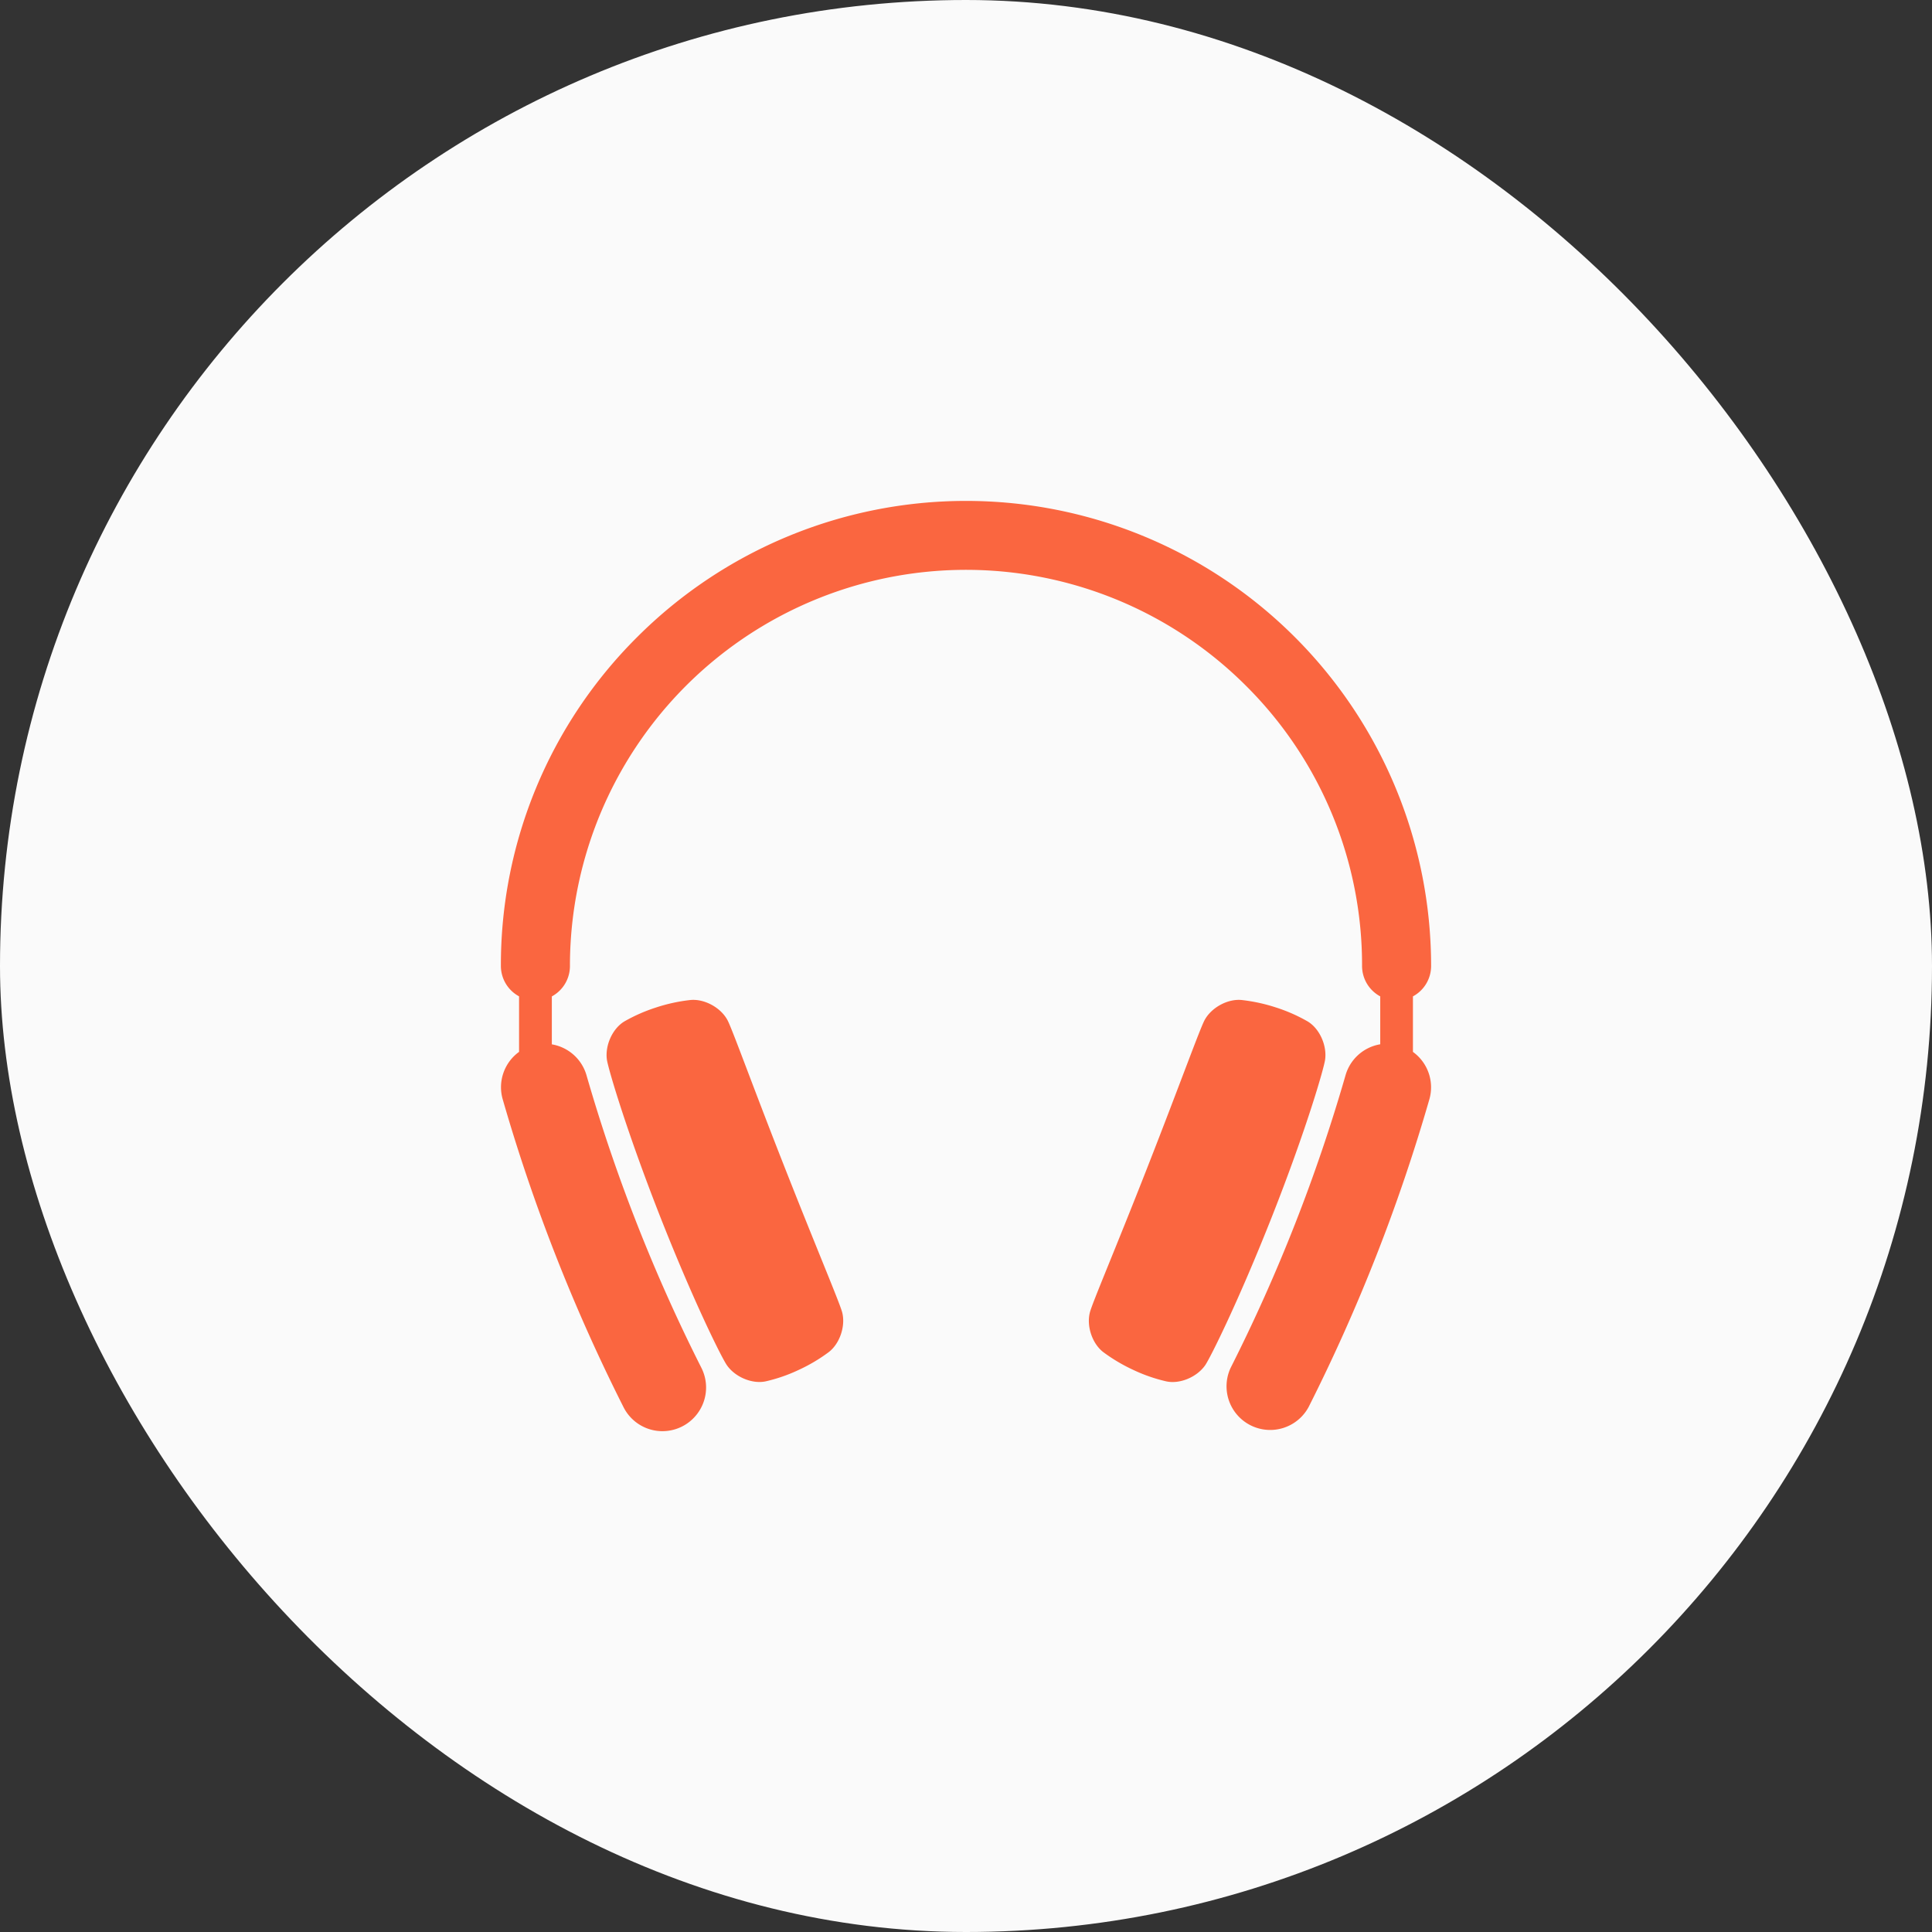
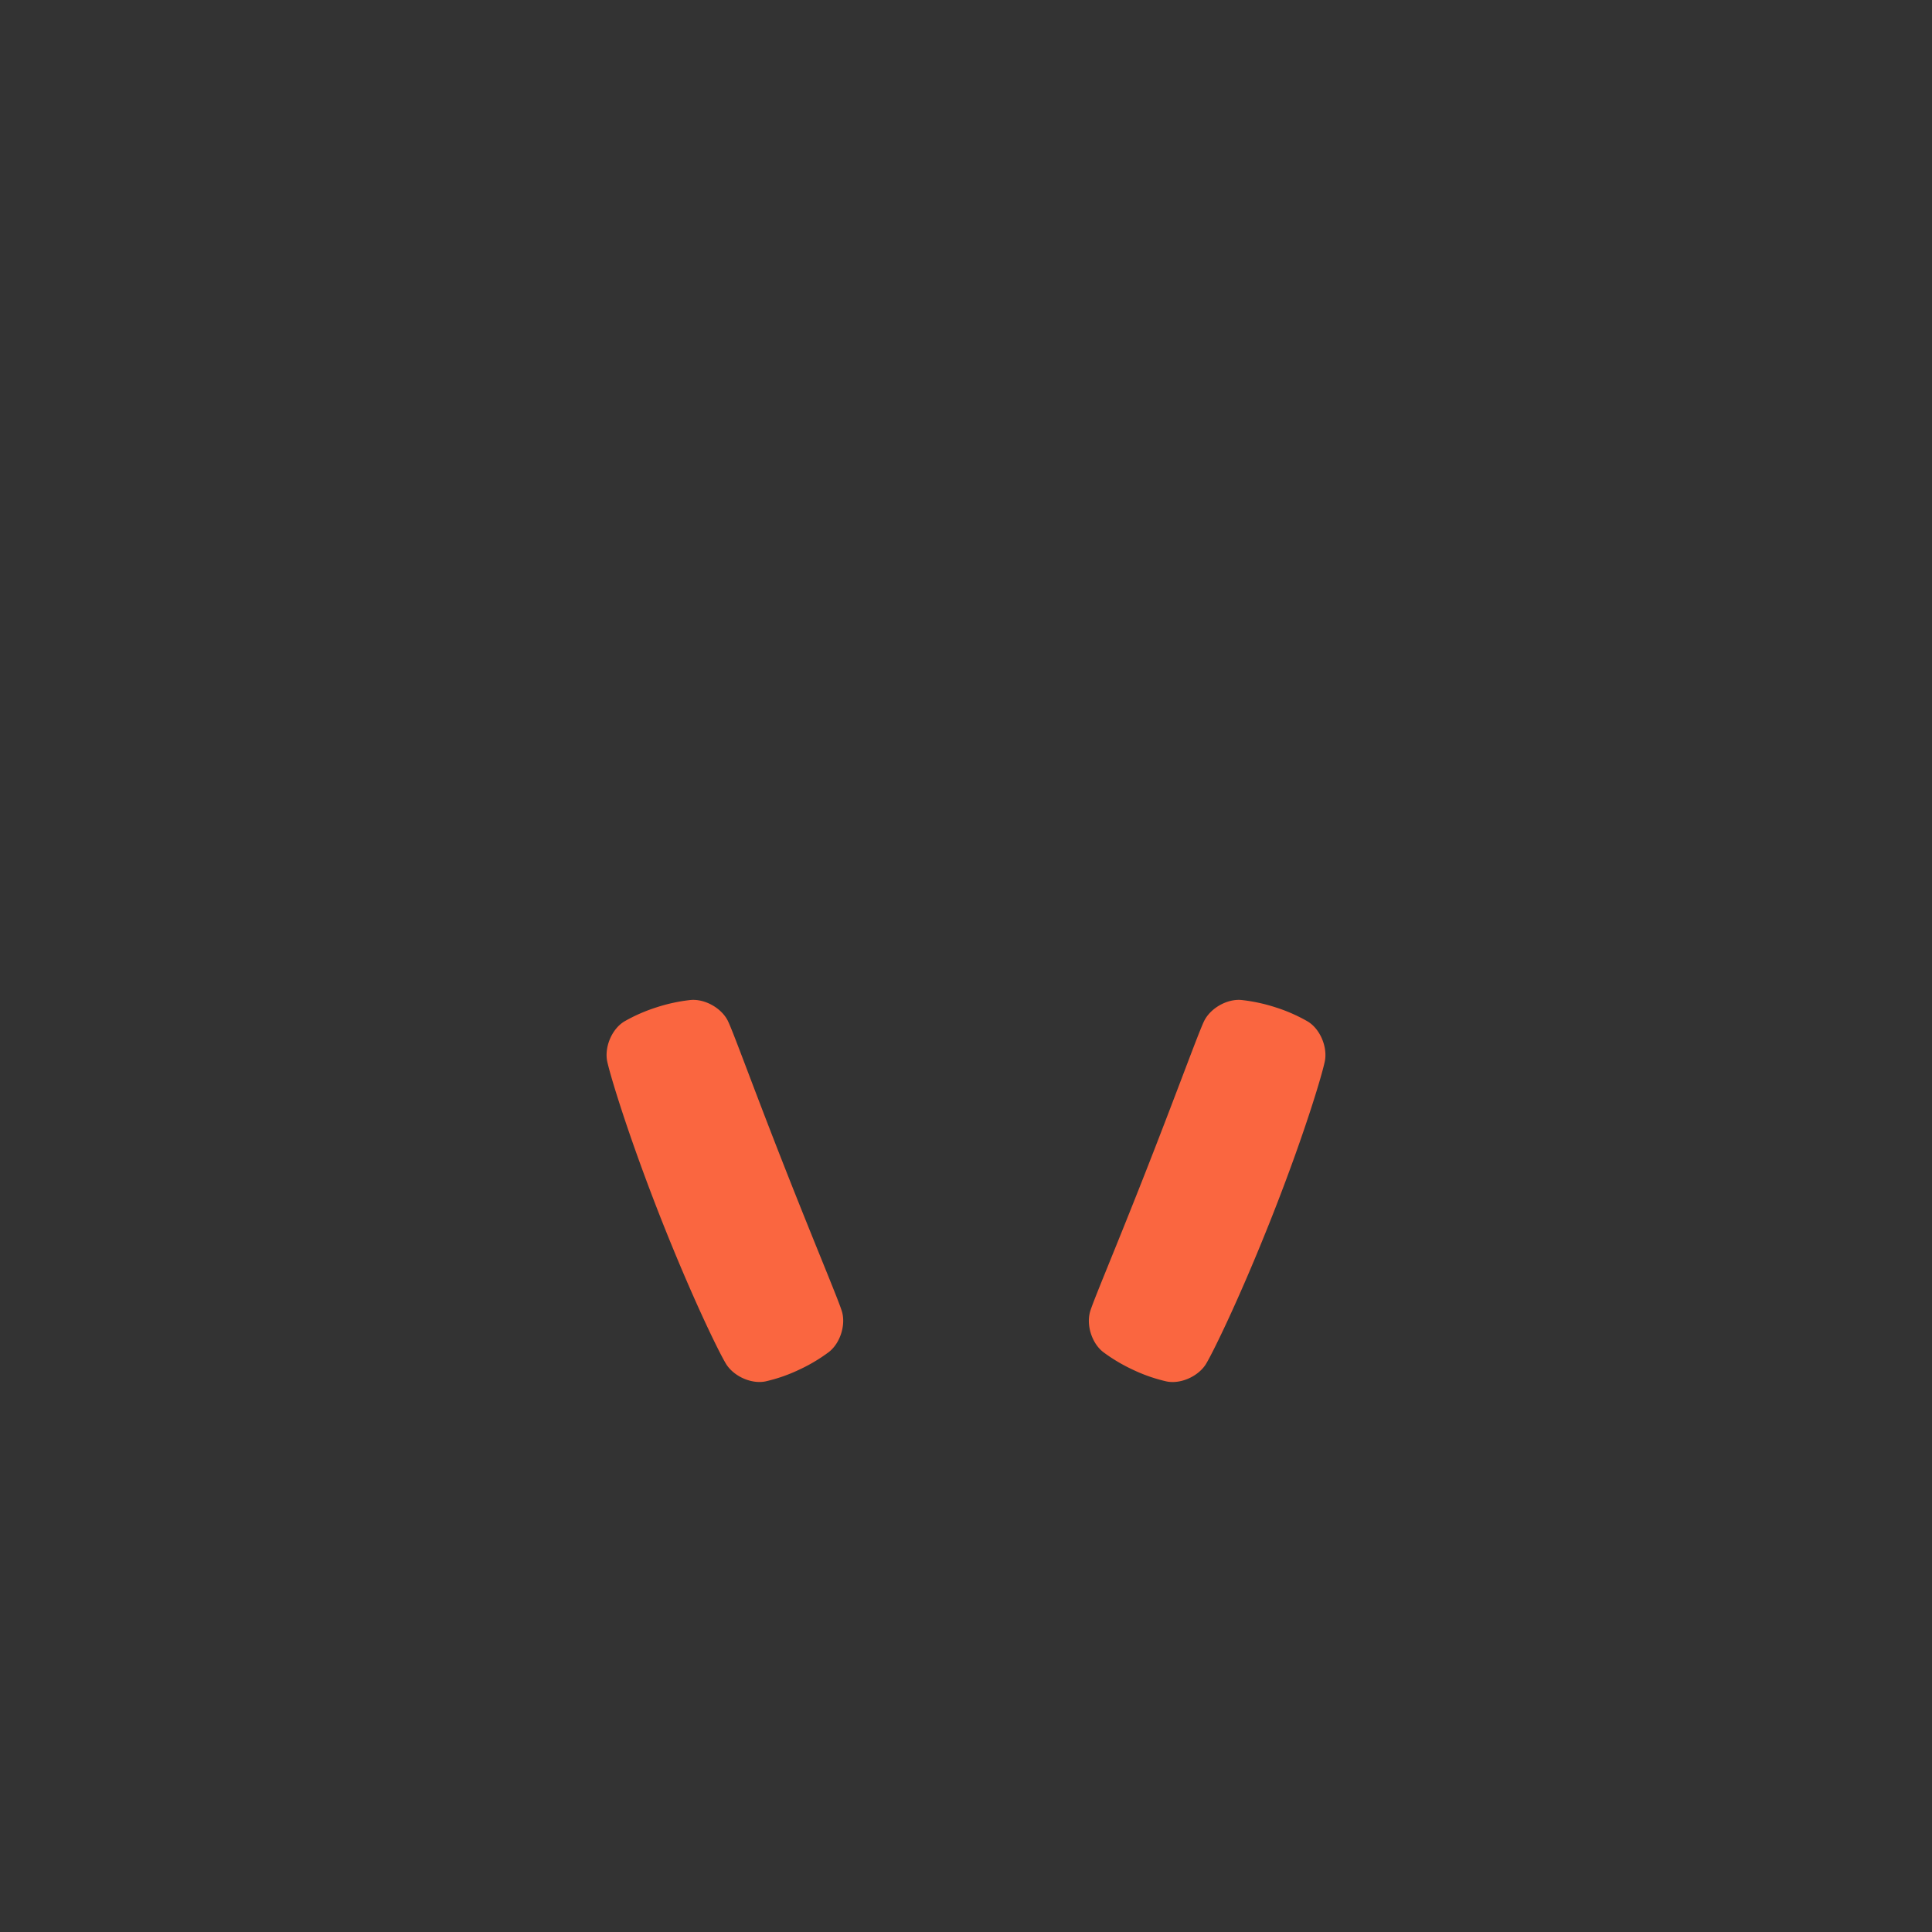
<svg xmlns="http://www.w3.org/2000/svg" width="54" height="54" fill="none">
  <rect width="100%" height="100%" fill="#333333" stroke="none" />
-   <rect width="54" height="54" fill="#FAFAFA" rx="27" />
  <path fill="#FA6640" d="M18.437 33.967c.955 2.428 1.738 3.989 1.879 4.19.23.332.707.533 1.087.452.318-.073.627-.18.922-.32a4.68 4.68 0 0 0 .84-.498c.307-.237.468-.718.378-1.095-.051-.232-.708-1.77-1.622-4.095-.915-2.326-1.476-3.901-1.597-4.105-.19-.338-.635-.58-1.021-.546a4.708 4.708 0 0 0-.955.206c-.311.099-.611.23-.895.392-.334.2-.546.671-.49 1.071.036.242.523 1.919 1.474 4.348zm18.6-4.347c.056-.4-.155-.873-.49-1.072a4.558 4.558 0 0 0-.893-.392c-.31-.101-.63-.17-.955-.206-.386-.035-.83.208-1.021.546-.121.203-.685 1.777-1.597 4.105-.911 2.328-1.572 3.863-1.622 4.096-.09.377.07.858.378 1.095.262.195.544.361.84.498.295.14.604.247.922.32.38.081.856-.12 1.087-.452.139-.203.922-1.762 1.88-4.19.956-2.428 1.438-4.107 1.471-4.349z" />
-   <path fill="#FA6640" d="M39.492 29.4v-1.551a.965.965 0 0 0 .508-.851 13 13 0 0 0-22.191-9.191A12.917 12.917 0 0 0 14 26.998a.966.966 0 0 0 .508.85V29.4a1.219 1.219 0 0 0-.457 1.326 49.518 49.518 0 0 0 3.376 8.603 1.217 1.217 0 0 0 2.014.246 1.218 1.218 0 0 0 .162-1.346 47.052 47.052 0 0 1-3.21-8.175 1.219 1.219 0 0 0-.969-.864v-1.34a.965.965 0 0 0 .506-.851 11.07 11.07 0 0 1 18.899-7.828 11.003 11.003 0 0 1 3.241 7.828.965.965 0 0 0 .508.85v1.339a1.218 1.218 0 0 0-.969.863 47.055 47.055 0 0 1-3.21 8.176 1.22 1.22 0 0 0 2.177 1.1 49.555 49.555 0 0 0 3.376-8.603 1.219 1.219 0 0 0-.46-1.323z" />
</svg>